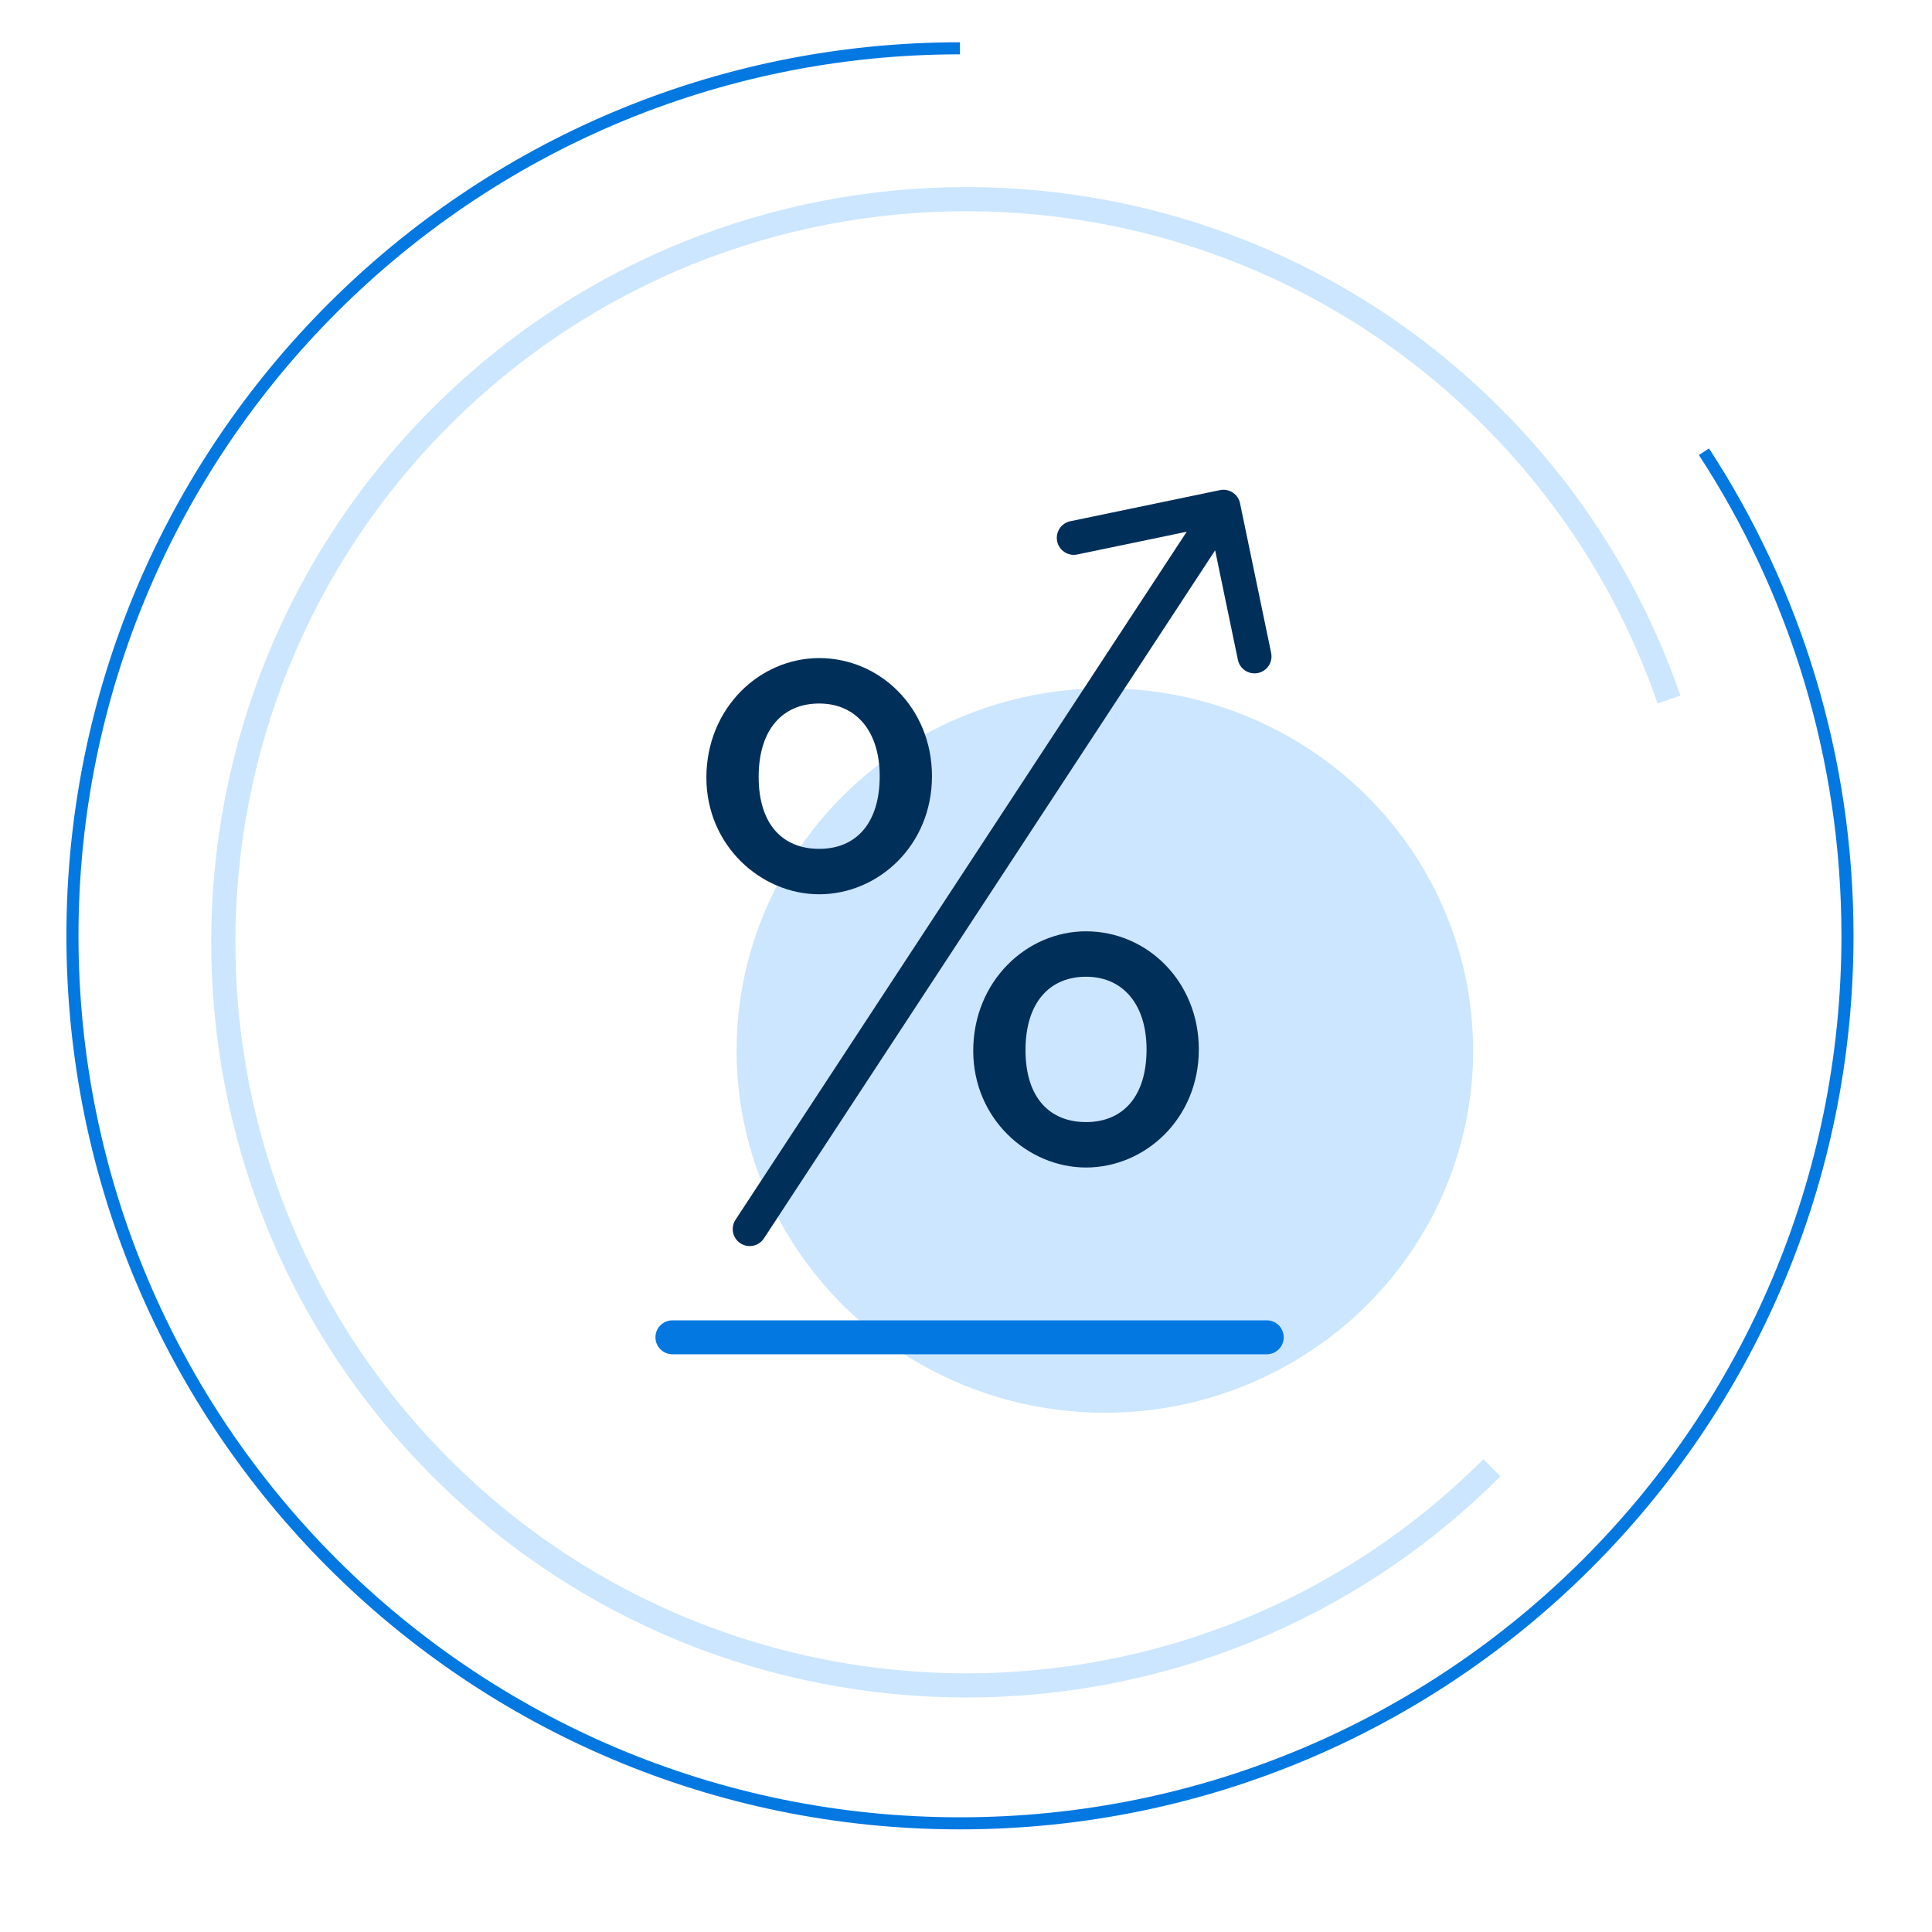
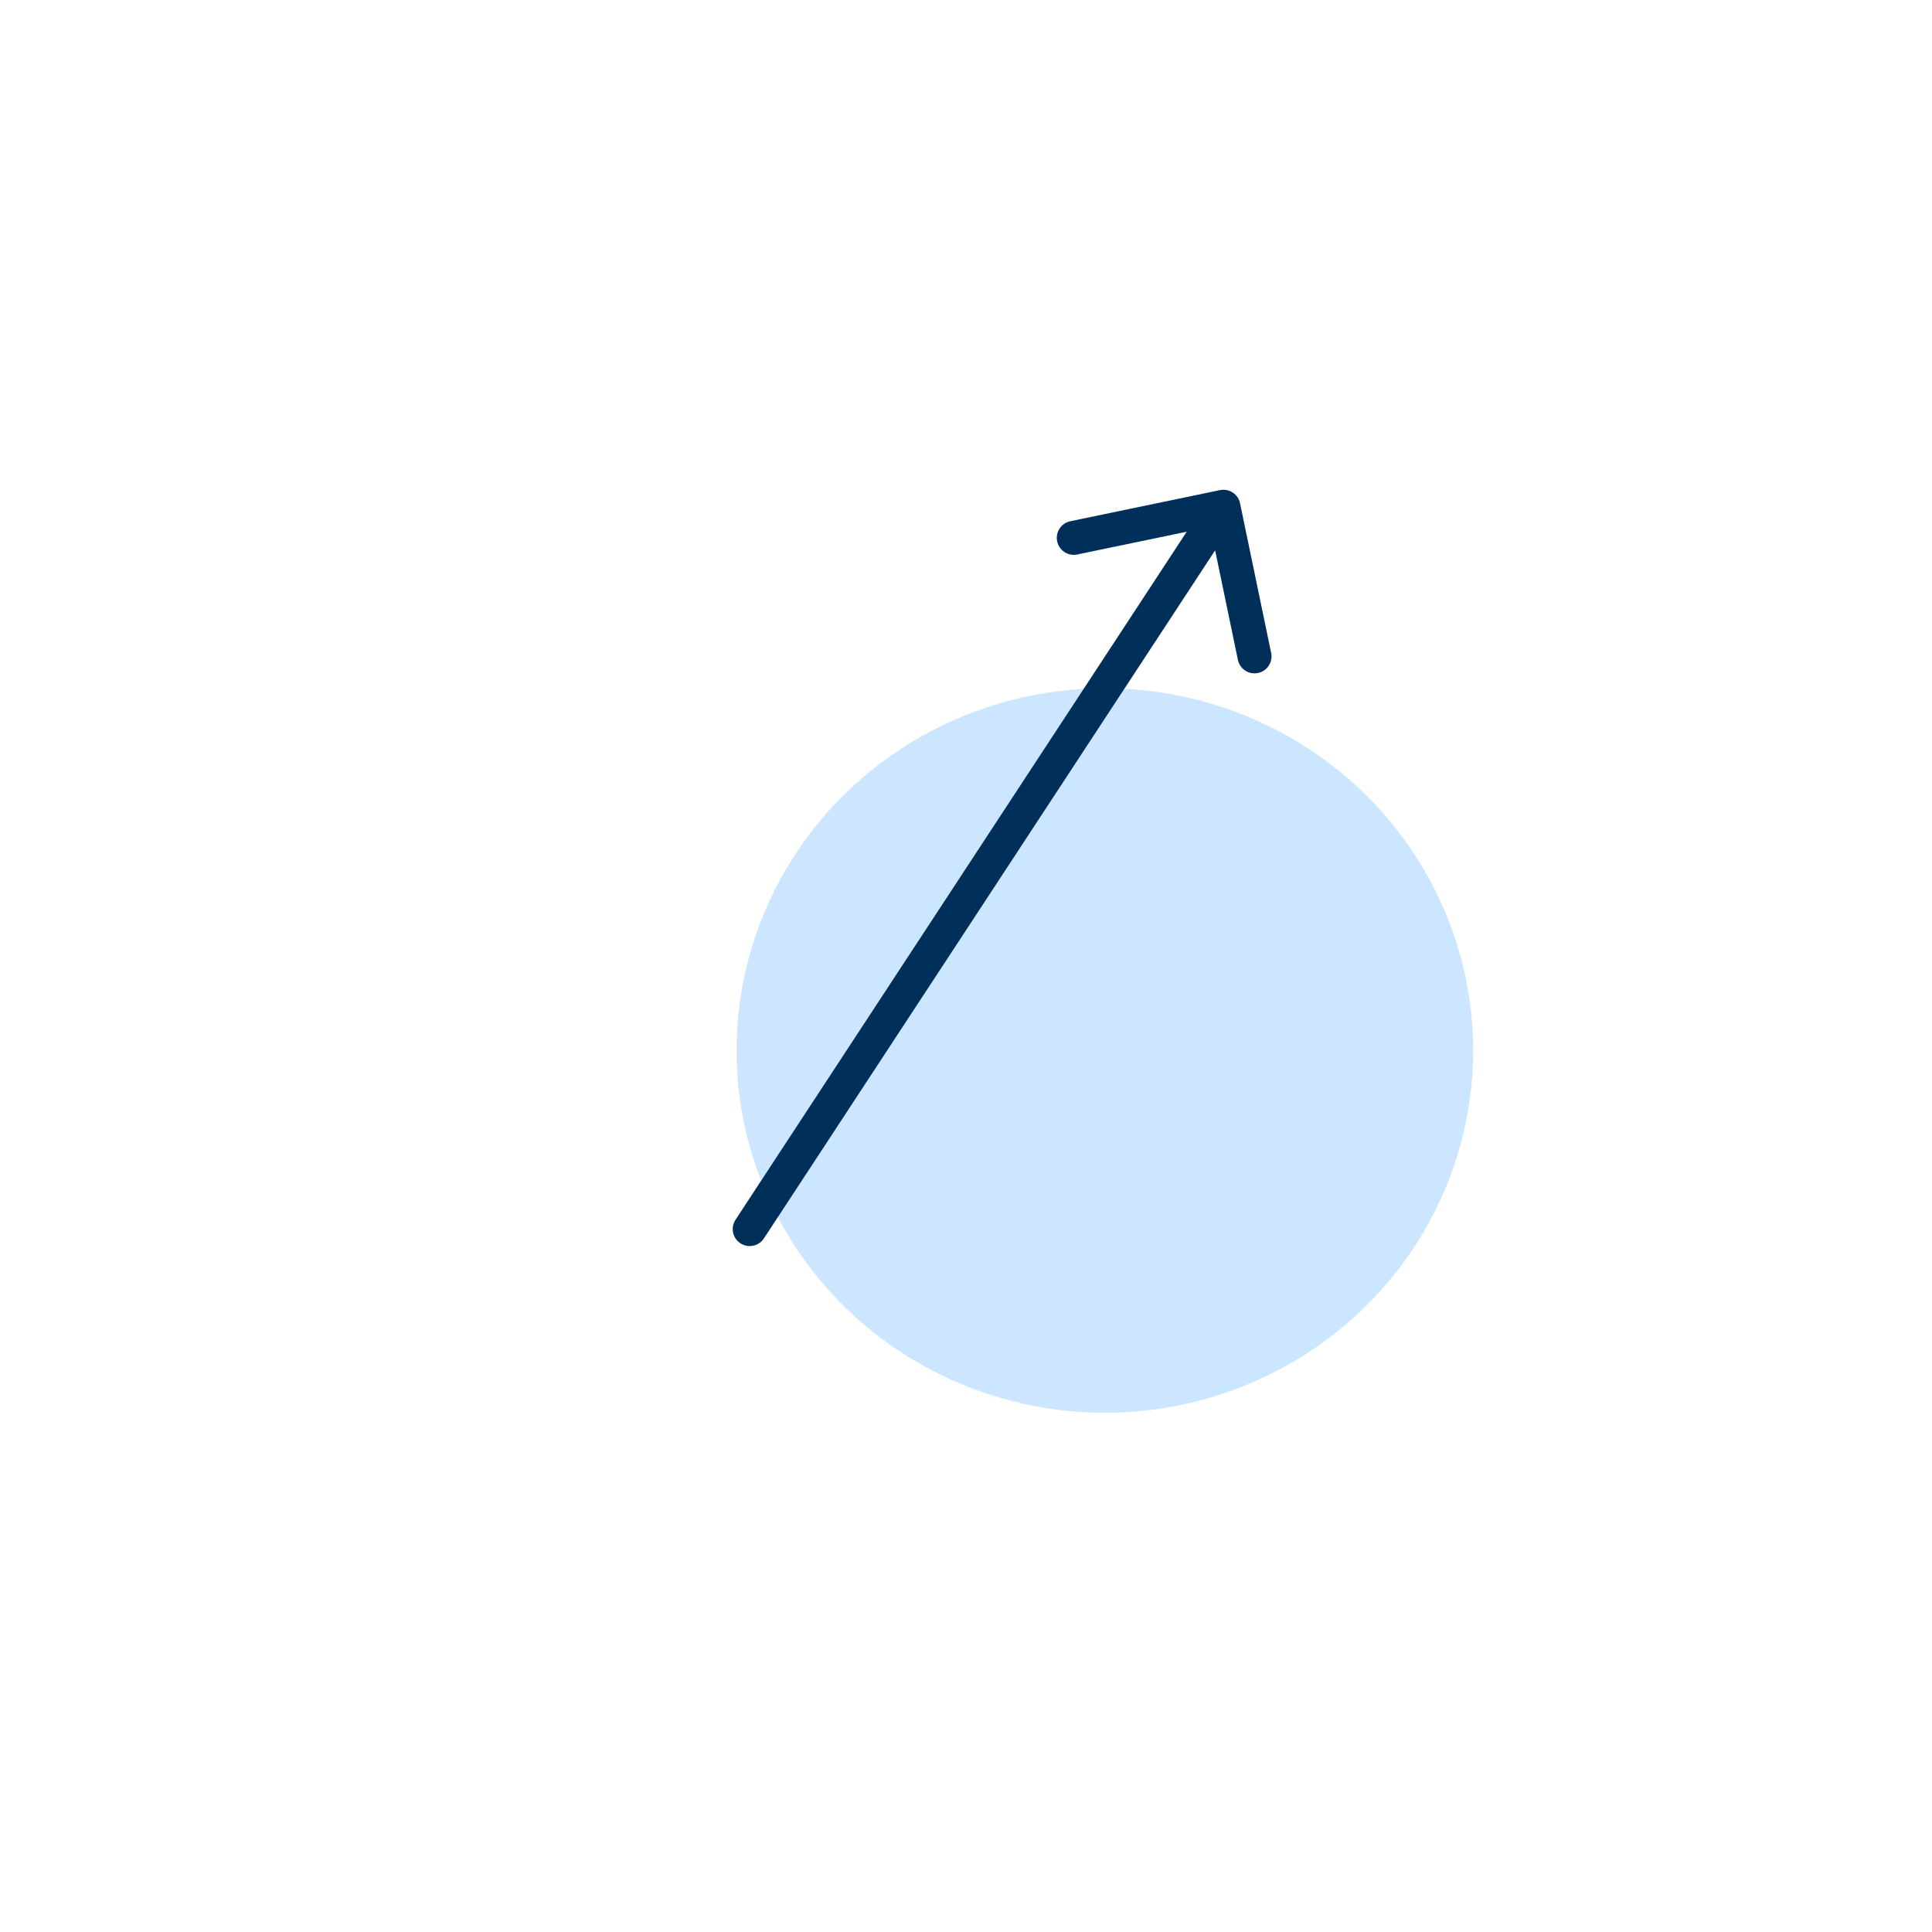
<svg xmlns="http://www.w3.org/2000/svg" width="160" height="160" viewBox="0 0 160 160" fill="none">
  <ellipse cx="91.5" cy="87" rx="30.5" ry="30" fill="#CCE6FF" />
-   <path d="M79.5 4C38.907 4 6 36.907 6 77.5C6 118.093 38.907 151 79.5 151C120.093 151 153 118.093 153 77.5C153 62.709 148.631 48.939 141.113 37.409" stroke="#0478E1" />
-   <path d="M123.553 121.553C99.519 145.587 60.552 145.587 36.518 121.553C12.483 97.519 12.483 58.552 36.518 34.518C60.552 10.483 99.519 10.483 123.553 34.518C130.38 41.345 135.268 49.378 138.217 57.931" stroke="#CCE6FF" stroke-width="2" />
-   <path fill-rule="evenodd" clip-rule="evenodd" d="M54.281 110.75C54.281 109.973 54.911 109.344 55.688 109.344H104.906C105.683 109.344 106.312 109.973 106.312 110.75C106.312 111.527 105.683 112.156 104.906 112.156H55.688C54.911 112.156 54.281 111.527 54.281 110.75Z" fill="#0478E1" />
  <path fill-rule="evenodd" clip-rule="evenodd" d="M101.032 40.59C101.792 40.432 102.537 40.92 102.695 41.681L105.271 54.072C105.429 54.833 104.941 55.577 104.18 55.735C103.42 55.893 102.675 55.405 102.517 54.645L100.632 45.577L63.264 102.559C62.838 103.208 61.966 103.389 61.317 102.963C60.667 102.537 60.486 101.666 60.912 101.016L98.28 44.035L89.213 45.92C88.453 46.078 87.708 45.59 87.55 44.829C87.392 44.069 87.88 43.324 88.641 43.166L101.032 40.59Z" fill="#002F59" />
-   <path d="M67.841 74.06C63 74.06 58.5 70.009 58.5 64.396C58.5 58.667 62.886 54.5 67.841 54.5C72.91 54.5 77.182 58.667 77.182 64.28C77.182 70.009 72.739 74.06 67.841 74.06ZM67.841 70.299C70.917 70.299 72.853 68.157 72.853 64.28C72.853 60.576 70.917 58.262 67.841 58.262C64.822 58.262 62.829 60.403 62.829 64.338C62.829 68.273 64.822 70.299 67.841 70.299ZM89.94 96.688C85.099 96.688 80.599 92.637 80.599 87.023C80.599 81.294 84.985 77.127 89.94 77.127C95.01 77.127 99.281 81.294 99.281 86.907C99.281 92.637 94.839 96.688 89.94 96.688ZM89.94 92.926C93.016 92.926 94.953 90.785 94.953 86.907C94.953 83.204 93.016 80.889 89.94 80.889C86.922 80.889 84.928 83.03 84.928 86.965C84.928 90.9 86.922 92.926 89.94 92.926Z" fill="#002F59" />
</svg>